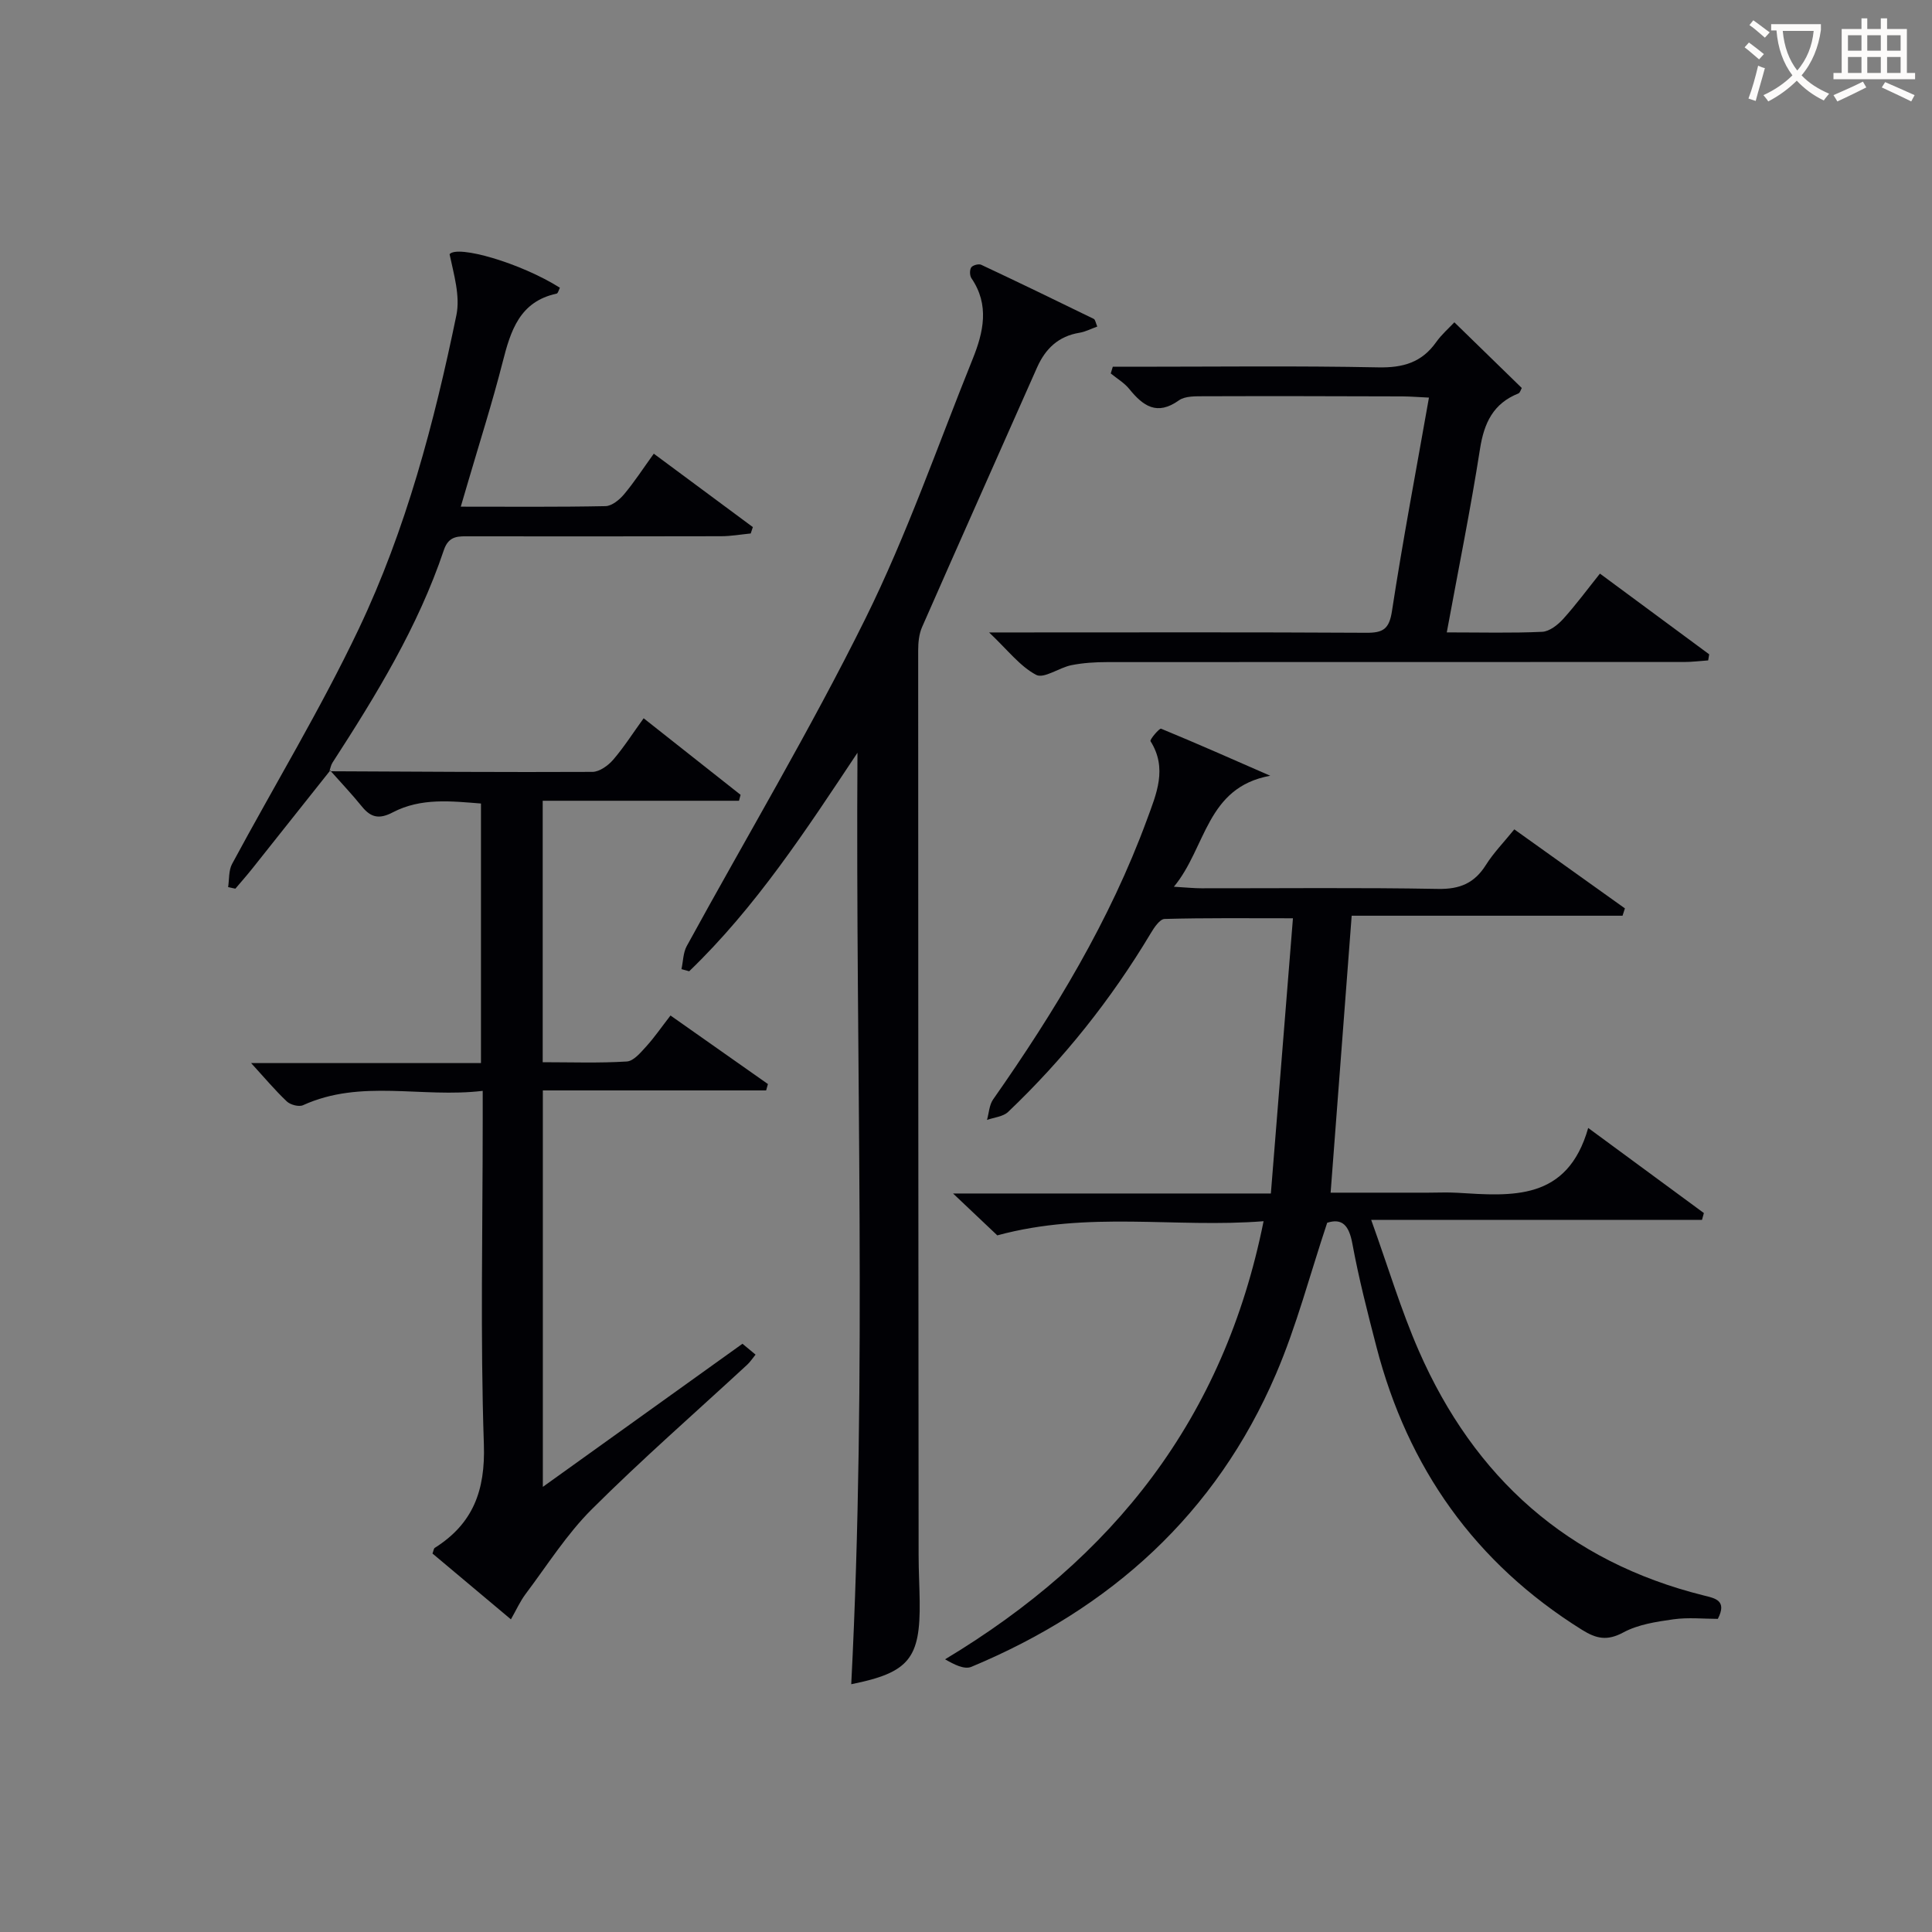
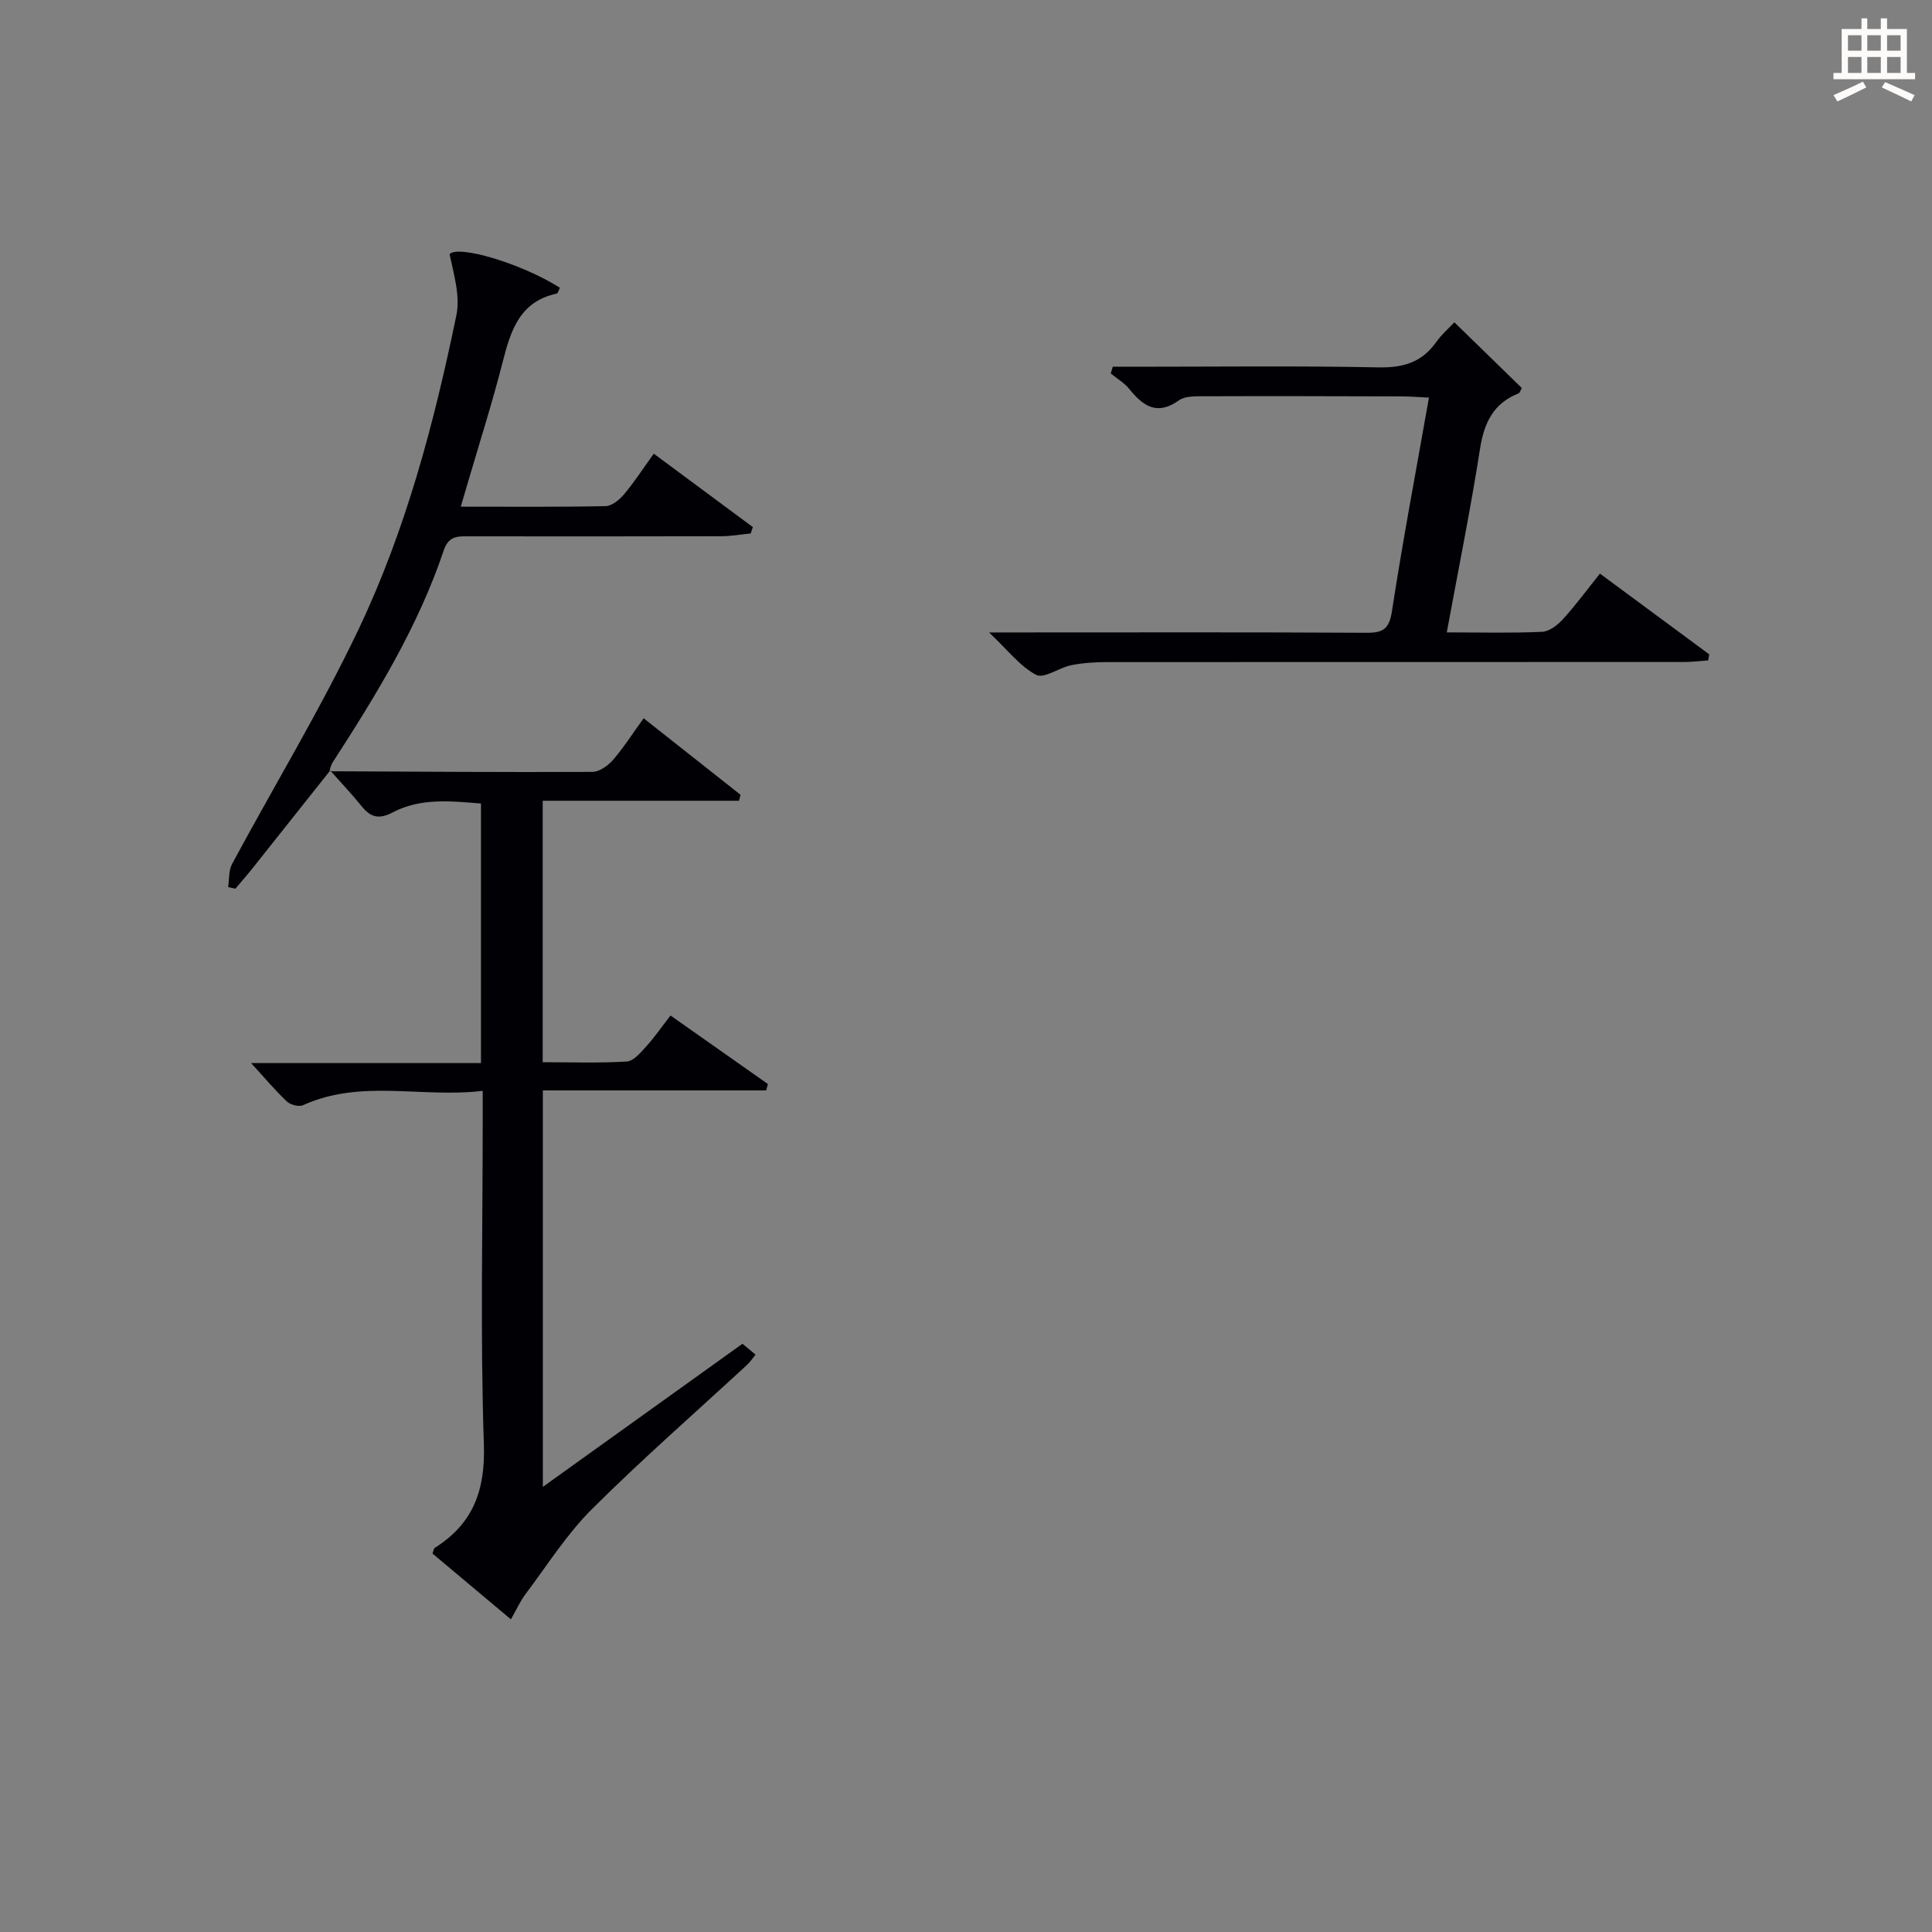
<svg xmlns="http://www.w3.org/2000/svg" enable-background="new 0 0 400 400" viewBox="0 0 400 400">
  <rect x="0" y="0" width="400" height="400" fill="#808080" stroke="none" />
  <g fill="#010105">
-     <path d="m262.99 160.61c-13.29 2.41-13.21 14.85-19.95 22.98 2.66.16 4.19.32 5.72.32 16.33.02 32.66-.17 48.99.13 4.52.08 7.52-1.2 9.89-4.96 1.58-2.51 3.7-4.68 5.88-7.37 7.73 5.52 15.31 10.94 22.9 16.36-.16.51-.33 1.01-.49 1.52-18.66 0-37.31 0-56.08 0-1.48 19.42-2.89 38.07-4.36 57.34h20.19c2 0 4.01-.1 6 .02 11.34.69 22.82 1.76 27.14-13.42 8.64 6.36 16.3 11.99 23.95 17.62-.13.47-.26.94-.39 1.41-22.31 0-44.63 0-68.49 0 3.54 9.85 6.18 18.7 9.85 27.09 11.5 26.29 30.86 43.67 59.03 50.68 2.32.58 4.86 1.01 2.89 4.84-2.94 0-6.12-.34-9.19.09-3.54.5-7.31 1.06-10.38 2.72-3.34 1.8-5.59 1.31-8.55-.54-22.14-13.81-36.07-33.52-42.57-58.62-1.83-7.06-3.65-14.14-4.97-21.3-.7-3.82-2.1-5.36-5.22-4.36-3.58 10.73-6.33 21.36-10.61 31.33-12.42 28.97-34.23 48.58-63.06 60.61-1.45.61-3.61-.49-5.44-1.56 34.88-20.96 57.73-49.81 65.94-90.7-18.31 1.45-36.22-2.2-55.13 2.93-2.01-1.9-5.09-4.82-9.16-8.67h65.8c1.54-19.16 3.02-37.67 4.57-56.98-9.42 0-18-.1-26.58.14-1 .03-2.18 1.81-2.89 3.01-8.17 13.65-17.99 25.98-29.5 36.94-1.04.99-2.89 1.13-4.37 1.66.4-1.42.46-3.09 1.26-4.24 12.73-18.16 24.18-37.02 31.86-57.95 1.95-5.31 4.28-10.59.73-16.23-.2-.31 1.84-2.72 2.19-2.58 7.56 3.11 15.07 6.45 22.6 9.74z" />
-     <path d="m141.09 200.65c.35-1.6.34-3.39 1.09-4.77 12.35-22.57 25.56-44.72 36.97-67.76 8.6-17.36 14.98-35.82 22.25-53.84 2.22-5.52 3.5-11.15-.27-16.67-.37-.54-.4-1.72-.05-2.24.31-.46 1.54-.8 2.07-.55 7.8 3.66 15.56 7.42 23.3 11.2.32.16.4.83.73 1.59-1.31.47-2.46 1.08-3.67 1.28-4.37.71-7.07 3.29-8.81 7.22-7.93 17.91-15.92 35.79-23.8 53.73-.63 1.44-.8 3.19-.8 4.8 0 62.46.04 124.92.09 187.39 0 3.16.18 6.32.22 9.48.16 11.87-2.2 14.79-14.17 17.19 3.3-64.26.87-128.48 1.29-192.85-10.65 16.02-21.04 31.96-34.84 45.24-.54-.14-1.07-.29-1.6-.44z" />
    <path d="m68.21 159.68c18.15.08 36.3.22 54.45.13 1.46-.01 3.25-1.31 4.29-2.51 2.25-2.62 4.12-5.57 6.31-8.59 6.88 5.44 13.48 10.64 20.07 15.85-.11.41-.22.82-.33 1.23-13.46 0-26.92 0-40.64 0v54.13c5.89 0 11.67.21 17.42-.15 1.41-.09 2.86-1.85 4.01-3.11 1.67-1.83 3.08-3.9 5.03-6.41 6.81 4.79 13.49 9.49 20.17 14.19-.12.44-.24.88-.37 1.32-15.31 0-30.63 0-46.23 0v82.08c14.12-10.12 27.55-19.75 41.33-29.63.69.57 1.64 1.36 2.71 2.25-.68.84-1.13 1.54-1.73 2.09-10.75 9.94-21.8 19.58-32.16 29.91-5.21 5.19-9.23 11.59-13.69 17.52-1.17 1.55-1.97 3.37-3.07 5.29-5.64-4.74-10.98-9.21-16.24-13.63.22-.57.25-1.02.47-1.17 7.93-5 10.49-11.88 10.17-21.41-.75-22.3-.24-44.63-.24-66.95 0-1.8 0-3.6 0-6.26-12.67 1.52-25.19-2.5-37.2 2.97-.86.39-2.62-.08-3.36-.78-2.5-2.37-4.73-5.04-7.39-7.94h47.59c0-18.08 0-35.65 0-53.74-6.11-.48-12.41-1.23-18.24 1.82-2.75 1.44-4.5 1.15-6.37-1.15-2.1-2.59-4.39-5.01-6.6-7.5-.01 0-.16.15-.16.15z" />
    <path d="m299.54 130.93c7.14 0 13.46.17 19.75-.12 1.5-.07 3.22-1.42 4.33-2.64 2.66-2.94 5.02-6.15 7.63-9.41 7.73 5.71 15.18 11.21 22.62 16.71-.07.42-.14.84-.21 1.26-1.66.11-3.31.33-4.97.33-39.82.01-79.64-.01-119.47.02-2.48 0-5 .16-7.41.64-2.53.51-5.67 2.85-7.29 2-3.35-1.77-5.86-5.12-9.74-8.78h6.61c23.83 0 47.65-.07 71.48.07 3.47.02 4.75-.75 5.32-4.48 2.23-14.57 4.99-29.05 7.66-44.21-2.02-.09-3.75-.24-5.48-.25-13.66-.04-27.33-.08-40.99-.03-1.79.01-3.99-.08-5.3.85-4.54 3.24-7.42 1.17-10.28-2.36-1.03-1.27-2.54-2.15-3.83-3.21.14-.46.28-.93.42-1.39h4.5c16.83 0 33.66-.21 50.48.13 5.12.1 8.98-1.01 11.96-5.21 1.14-1.61 2.68-2.94 3.78-4.12 4.77 4.65 9.33 9.08 13.96 13.6-.2.33-.35.99-.7 1.13-5.21 2.08-7.11 6.1-7.95 11.48-1.94 12.43-4.45 24.79-6.88 37.99z" />
    <path d="m68.36 159.53c-5.37 6.76-10.73 13.53-16.11 20.28-1.13 1.42-2.34 2.79-3.52 4.18-.5-.11-1-.21-1.5-.32.25-1.61.09-3.45.82-4.8 8.73-16.23 18.32-32.03 26.22-48.65 9.79-20.59 15.62-42.66 20.22-64.96.82-3.99-.53-8.44-1.41-12.63 1.62-1.96 14.67 1.79 22.84 6.94-.22.42-.38 1.16-.68 1.22-7.68 1.66-9.52 7.7-11.18 14.21-2.13 8.35-4.75 16.56-7.17 24.83-.45 1.54-.91 3.08-1.49 5.07 10.36 0 20.17.09 29.97-.11 1.32-.03 2.9-1.33 3.85-2.47 2.13-2.54 3.94-5.34 6.14-8.39 6.92 5.13 13.71 10.17 20.51 15.2-.15.44-.29.88-.44 1.32-2.05.2-4.1.57-6.15.57-17.31.05-34.63.03-51.94.02-2.34 0-4.41-.25-5.45 2.86-5.34 15.88-14.02 30.04-23.06 44.01-.33.52-.43 1.19-.63 1.77.01 0 .16-.15.16-.15z" />
  </g>
-   <path d="m362.1 8.8c1.1.8 2.1 1.6 3.1 2.4l-1 1.1c-1.3-1.1-2.3-2-3-2.5zm1.9 4.8c.5.2.9.4 1.4.5-.6 2.3-1.3 4.5-1.9 6.8l-1.5-.5c.8-2.1 1.4-4.3 2-6.8zm-1-9.4c1.3.9 2.4 1.8 3.4 2.5l-1 1.1c-1.4-1.2-2.4-2.1-3.2-2.6zm3.7 2.2v-1.4h10.3v1.2c-.5 3.6-1.8 6.8-4 9.4 1.5 1.6 3.4 2.8 5.7 3.8-.3.4-.7.8-1.1 1.4-2.3-1.1-4.1-2.5-5.6-4.1-1.6 1.6-3.6 3.1-5.9 4.3-.3-.5-.7-.9-1-1.3 2.4-1.1 4.4-2.5 6-4.1-1.9-2.5-3-5.6-3.3-9.3h-1.1zm8.8 0h-6.4c.3 3.3 1.3 6 3 8.2 2-2.3 3.1-5.1 3.4-8.2z" fill="#fcfbfa" />
  <path d="m385.3 3.8h1.3v2.2h2.8v-2.2h1.3v2.2h4.1v9.1h1.7v1.3h-16.9v-1.3h1.7v-9.1h4.1v-2.2zm.4 13.1.7 1.2c-1.8.9-3.8 1.9-6 2.9-.2-.4-.5-.8-.8-1.3 2.3-1 4.3-1.9 6.1-2.8zm-3.1-6.4h2.8v-3.2h-2.8zm0 4.6h2.8v-3.3h-2.8zm4-4.6h2.8v-3.2h-2.8zm0 4.6h2.8v-3.3h-2.8zm3.7 1.9c2.1.9 4.1 1.8 6.1 2.7l-.7 1.3c-2.2-1.1-4.2-2-6.1-2.9zm3.2-9.7h-2.8v3.2h2.8zm-2.8 7.8h2.8v-3.3h-2.8z" fill="#fcfbfa" />
</svg>